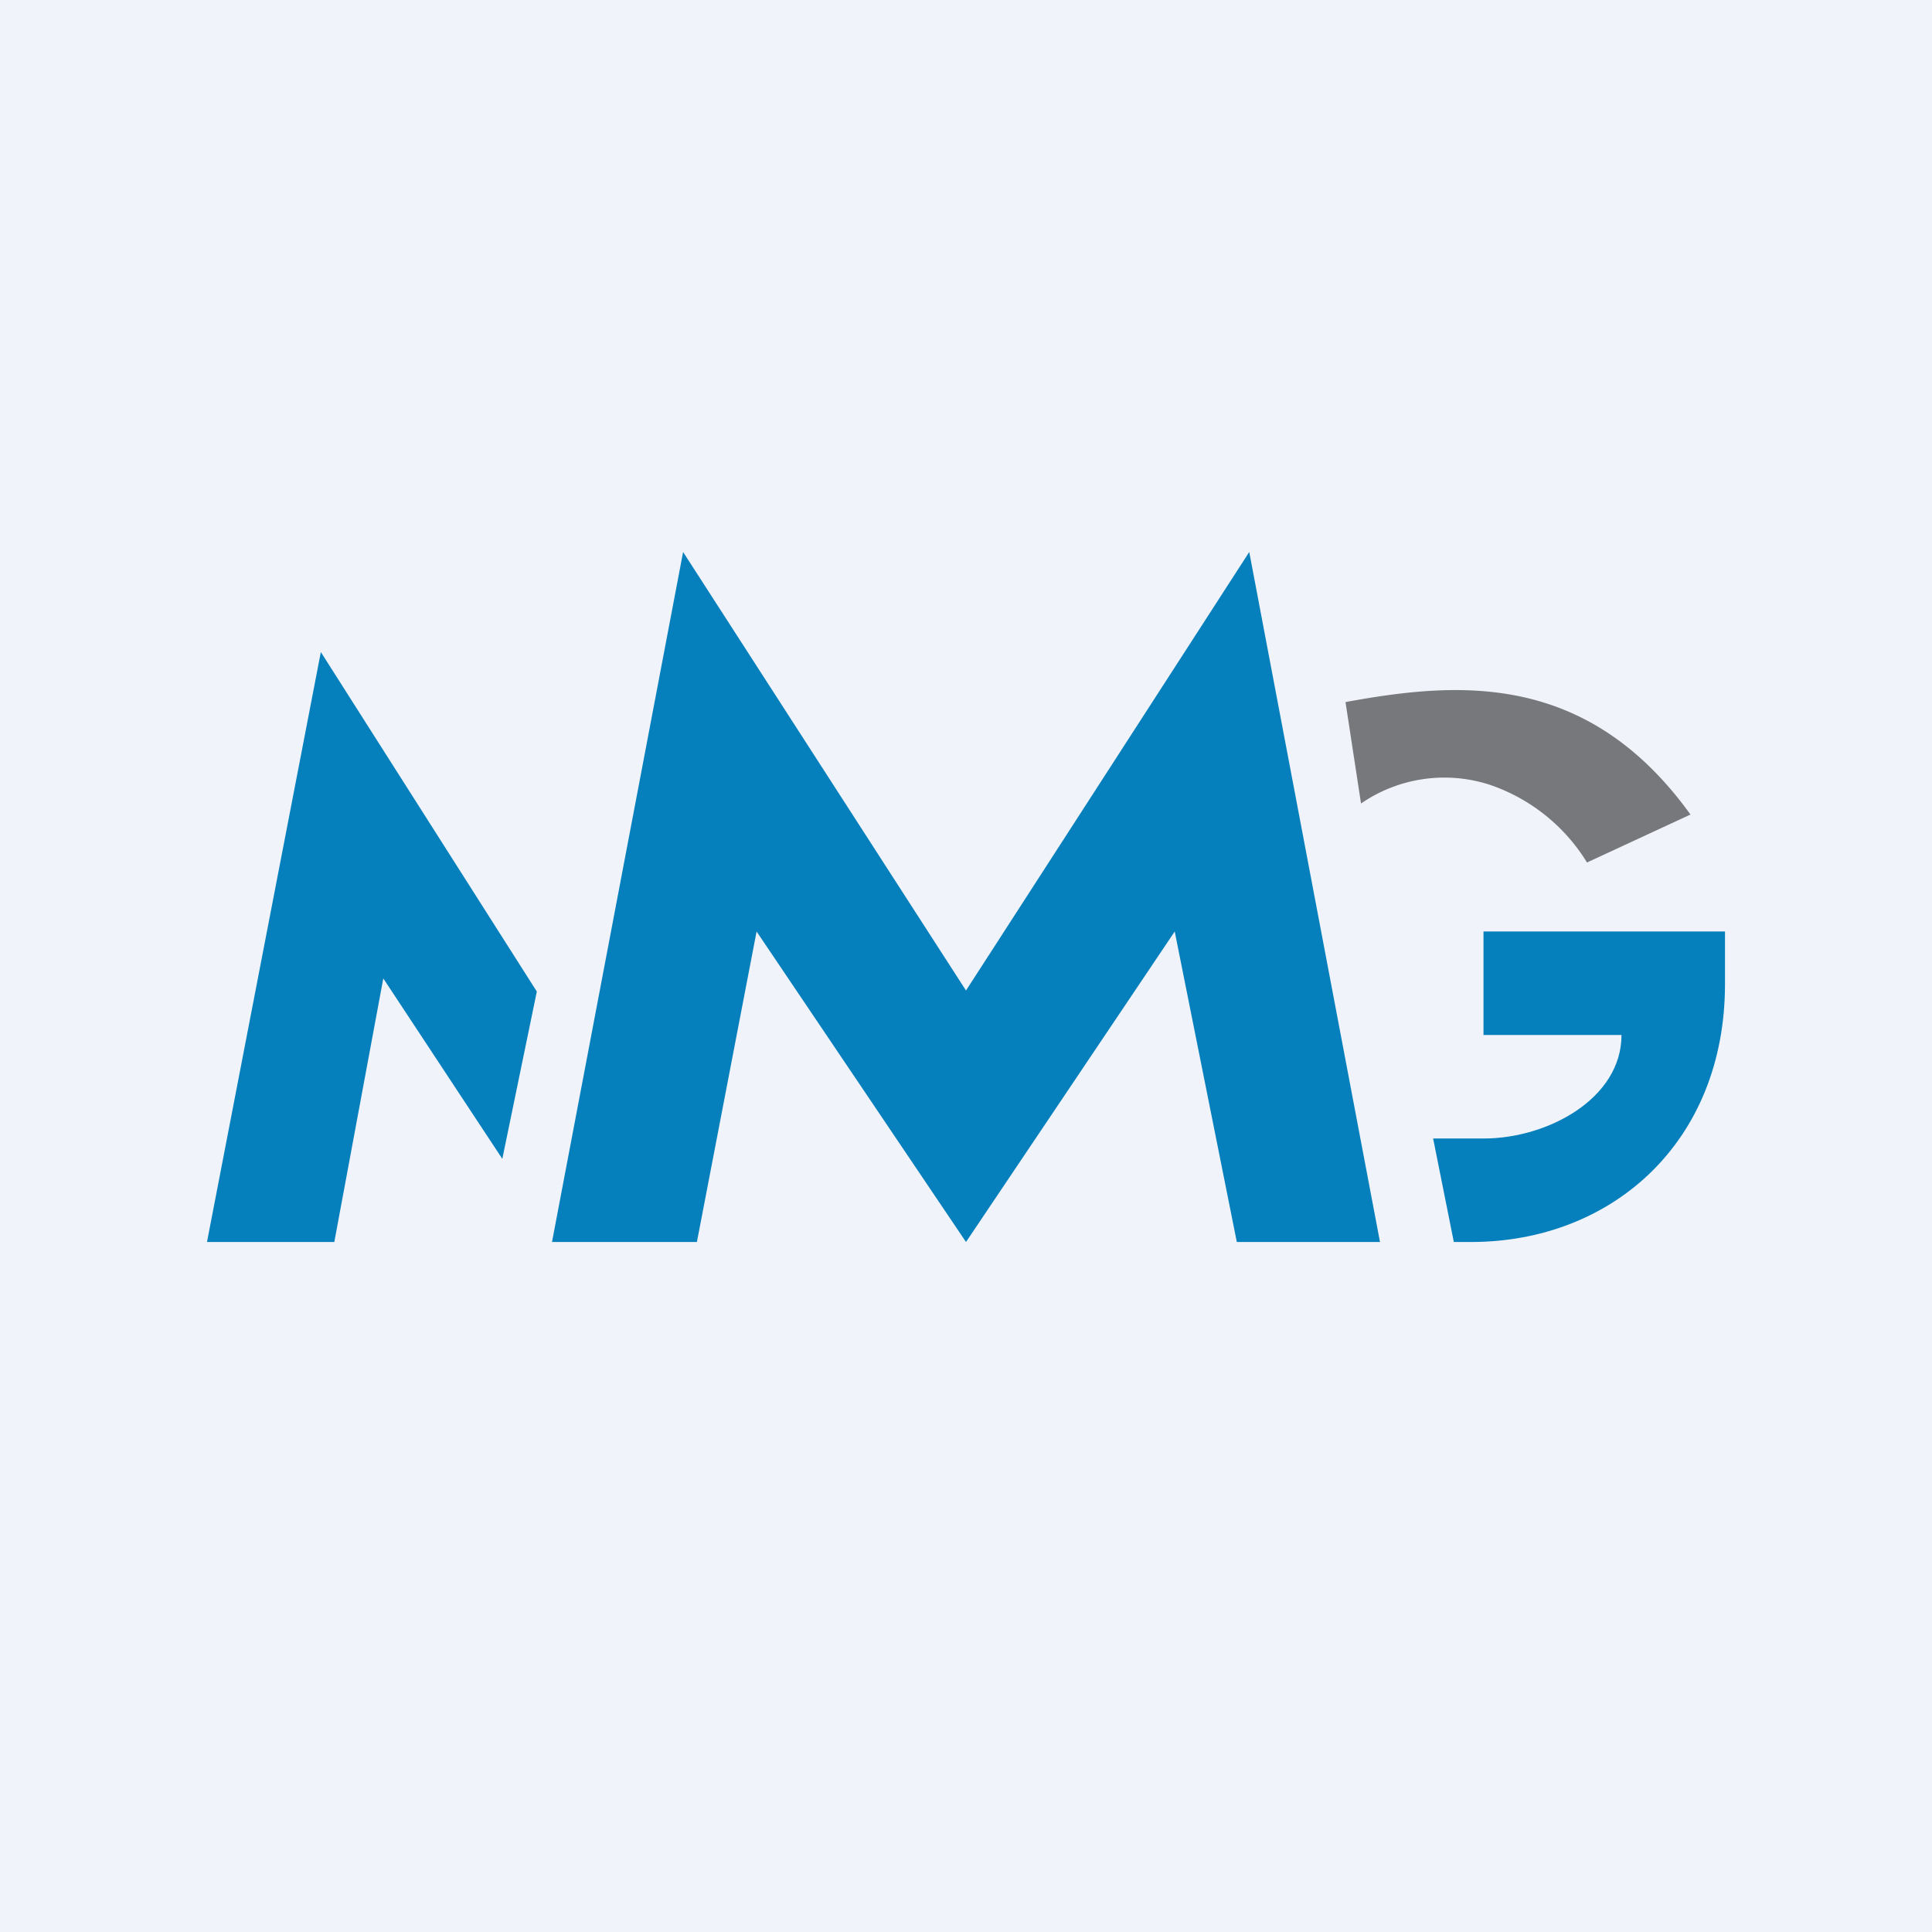
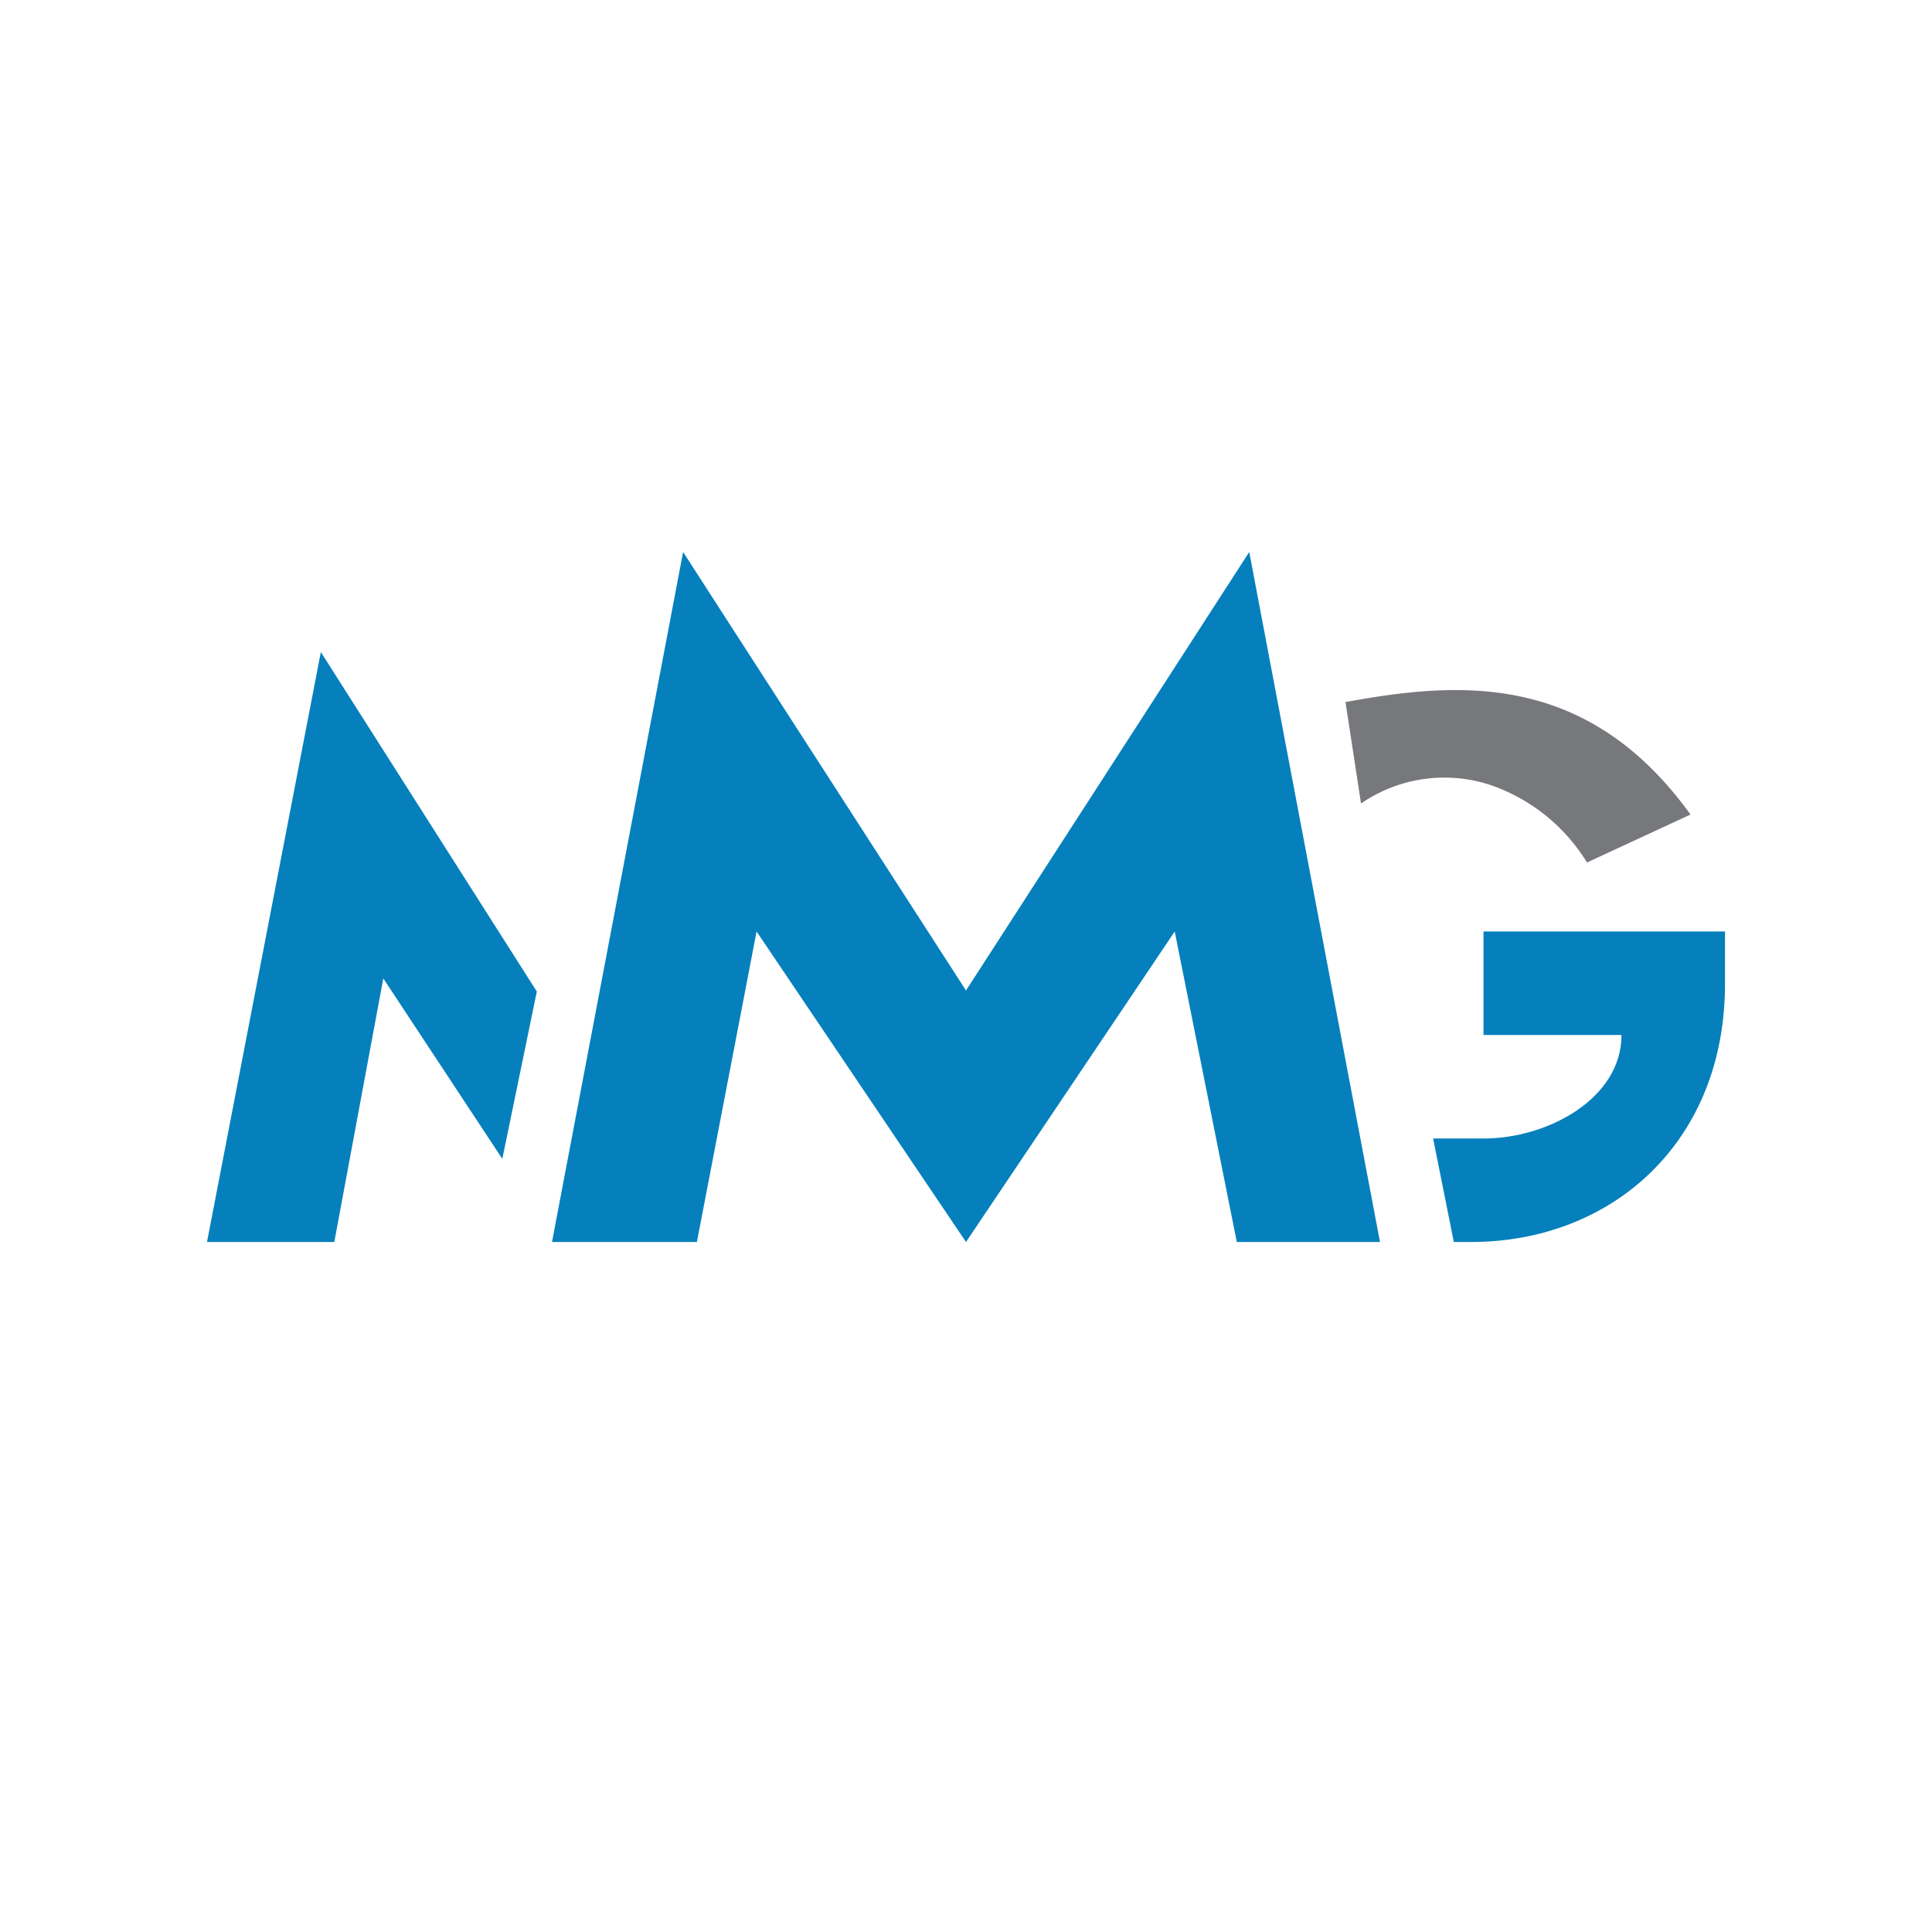
<svg xmlns="http://www.w3.org/2000/svg" width="56" height="56" viewBox="0 0 56 56">
-   <path fill="#F0F3FA" d="M0 0h56v56H0z" />
  <path d="M16 36h4.2l1.73-9L28 36l6.05-9 1.8 9H40l-3.79-20L28 28.71 19.8 16 16 36zM6 36l3.3-17.1 6.26 9.84-1 4.85-3.45-5.23L9.69 36H6zM50 27h-7v3h4c0 1.85-2.15 3-3.99 3h-1.47l.6 3h.5c4.07 0 7.36-2.88 7.36-7.48V27z" fill="#0580BC" />
  <path d="M43.19 22.75a4.26 4.26 0 0 0-3.74.54L39 20.35c3.27-.6 7-.9 10 3.26L46 25a5.31 5.31 0 0 0-2.81-2.25z" fill="#77787C" />
</svg>